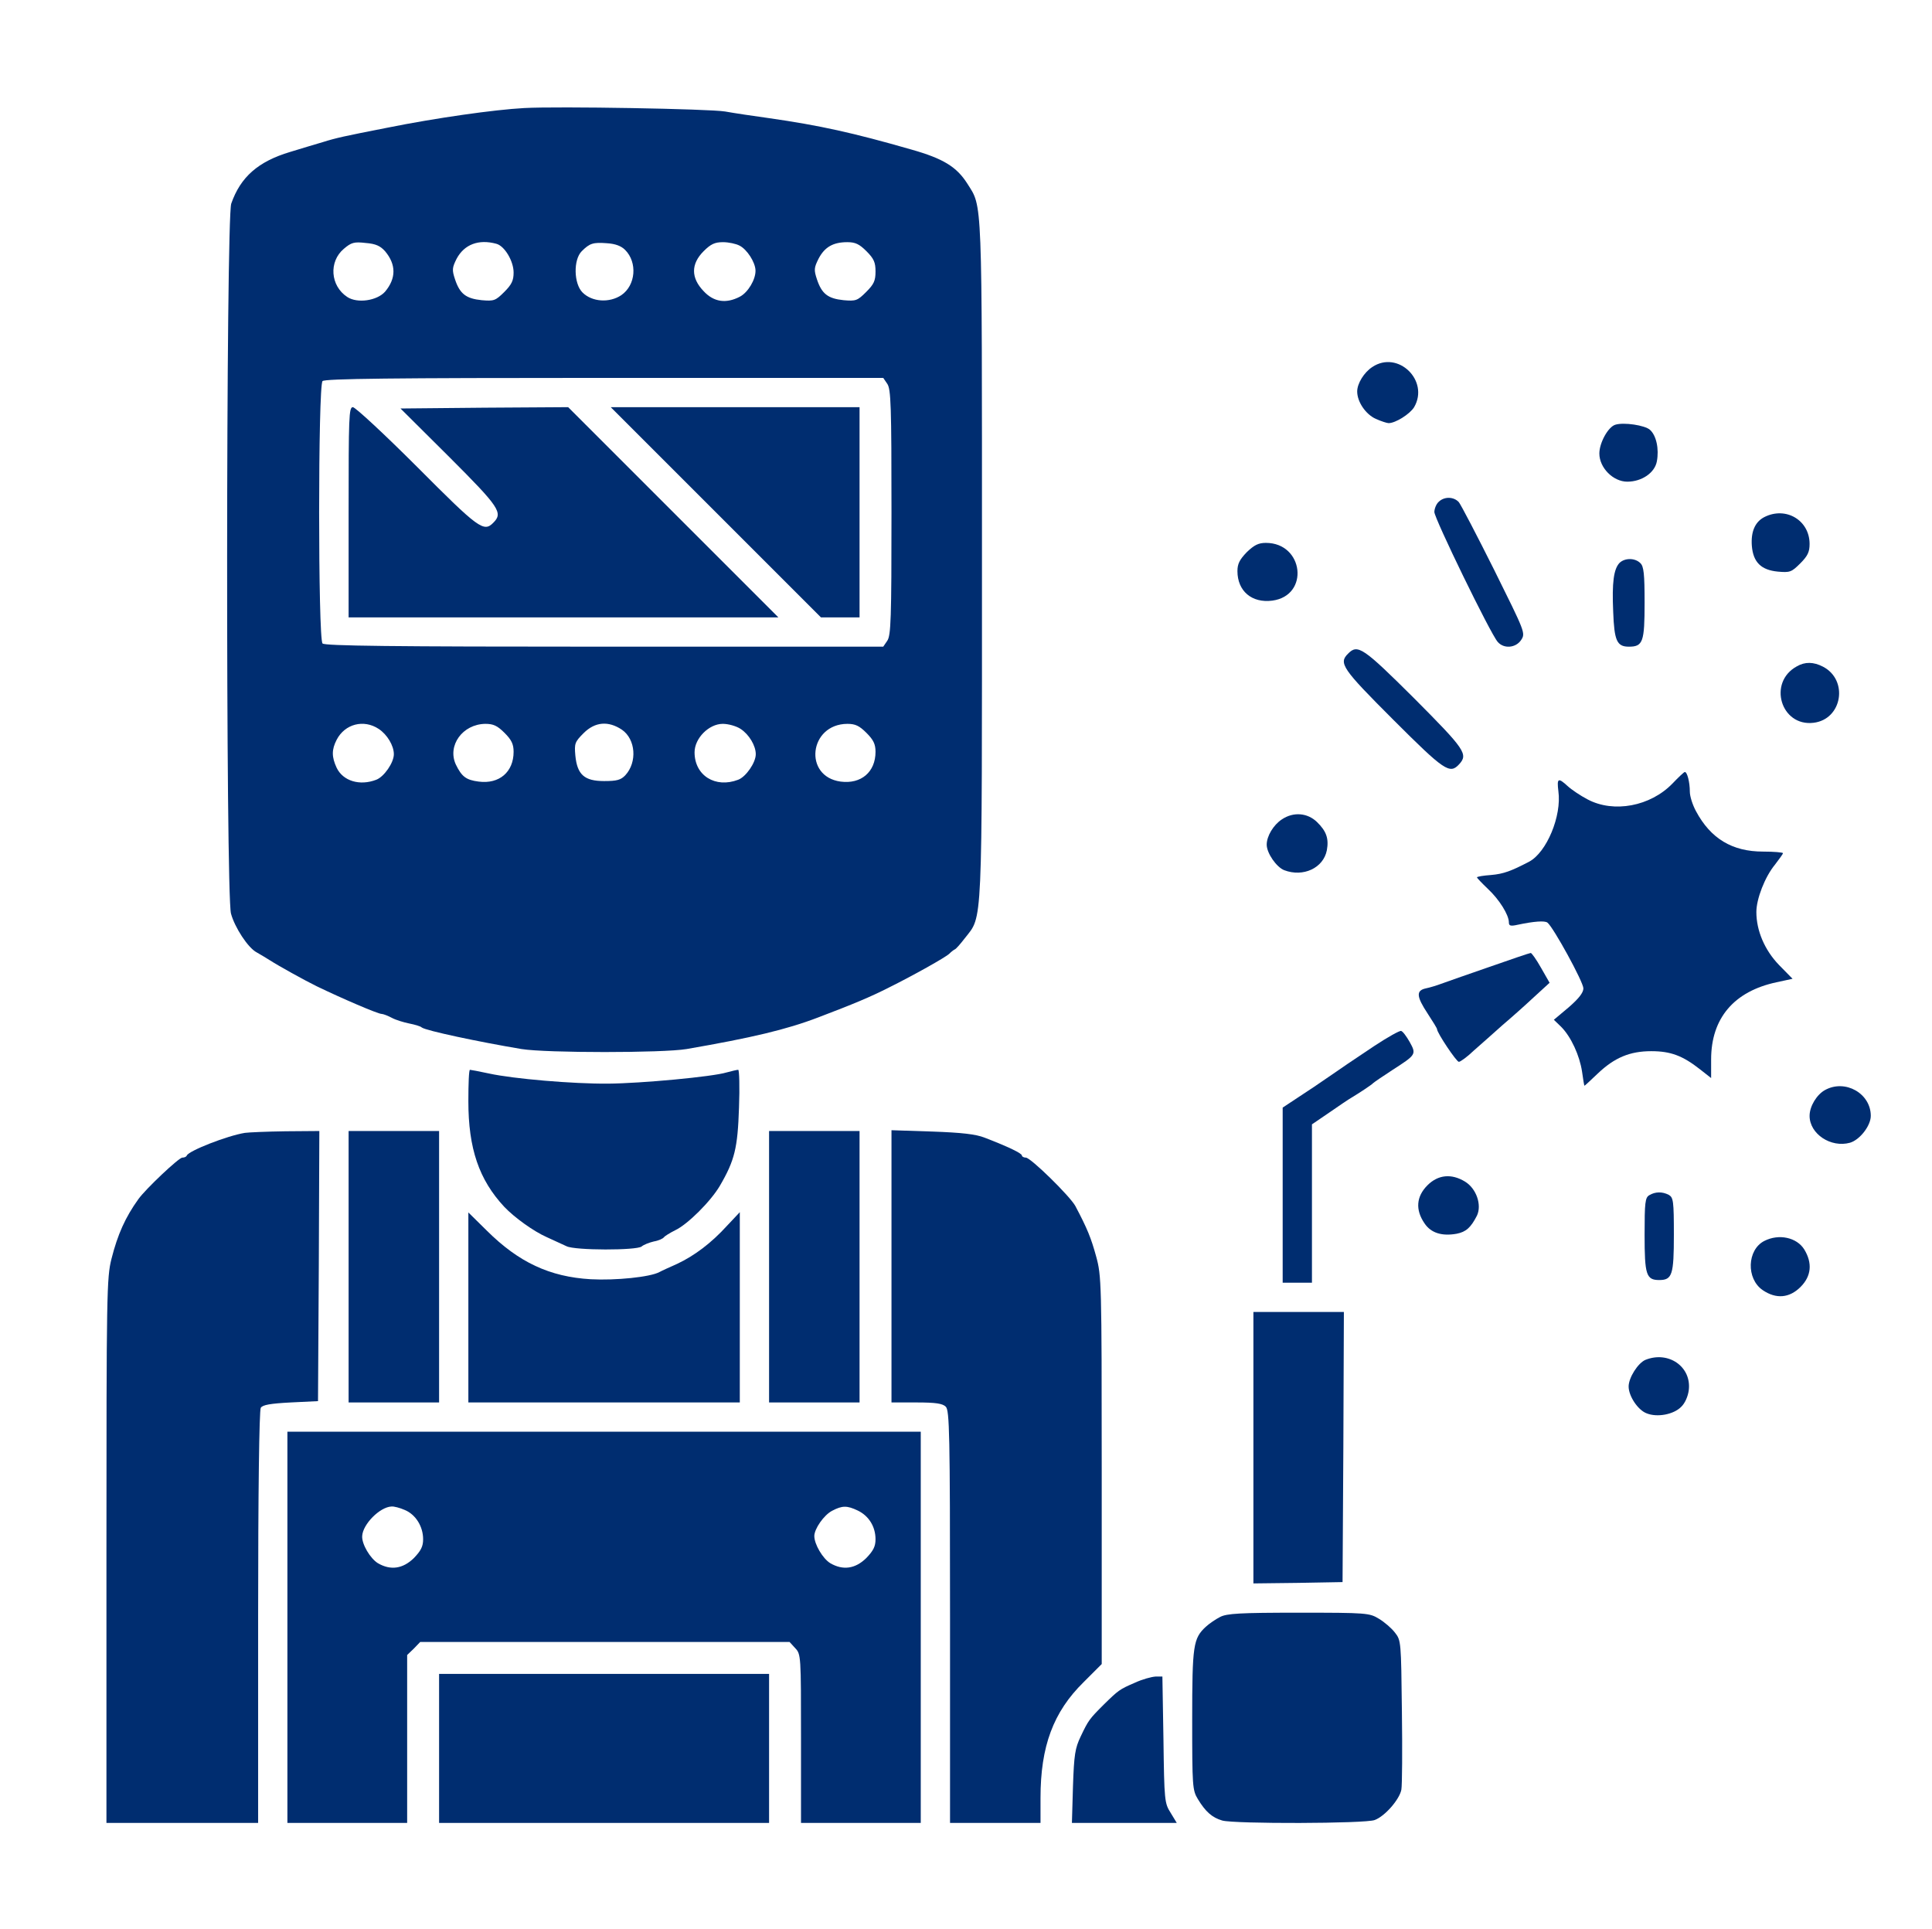
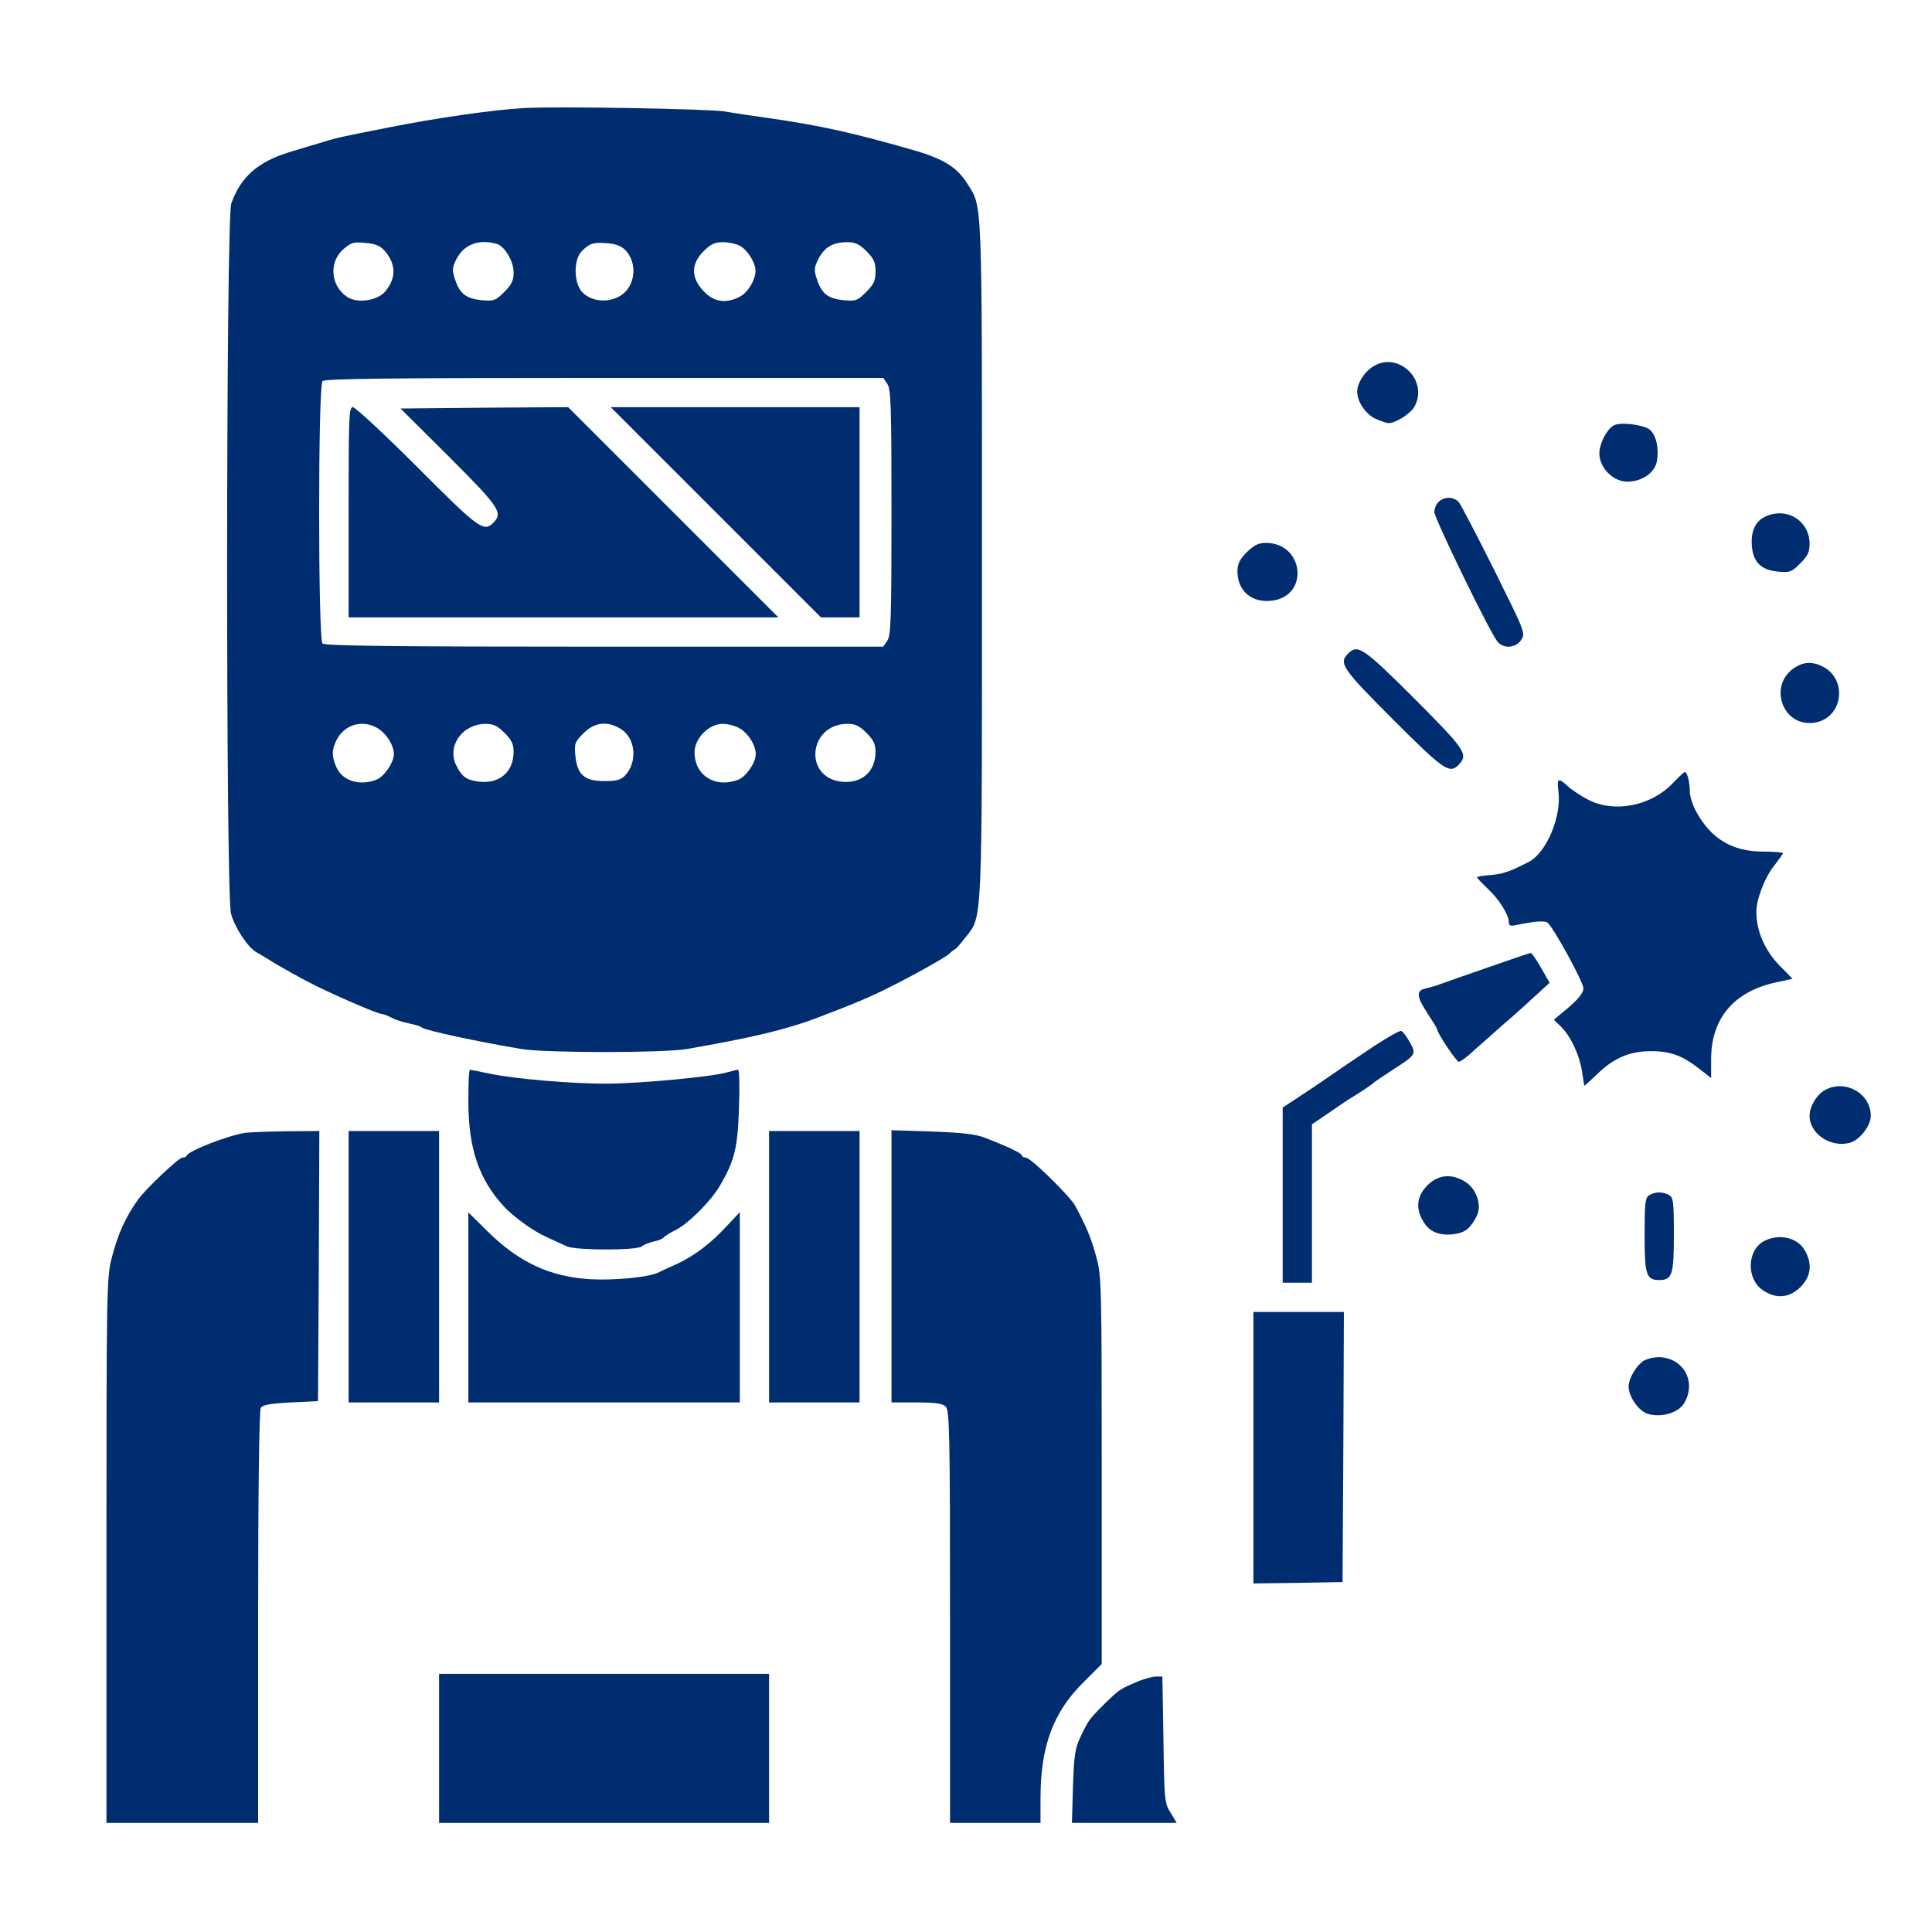
<svg xmlns="http://www.w3.org/2000/svg" width="712" height="711" viewBox="0 0 712 711" fill="none">
  <path d="M193.201 39.816C182.217 40.405 160.739 43.445 142.694 47.073C126.708 50.212 123.962 50.8 118.961 52.369C116.411 53.154 110.919 54.723 106.898 55.998C95.129 59.528 88.657 65.216 85.224 75.023C83.263 80.613 83.165 329.414 85.126 336.671C86.499 341.771 91.403 349.322 94.639 350.989C95.718 351.578 97.974 352.95 99.543 353.931C102.583 355.893 112.292 361.286 116.705 363.444C125.826 367.857 139.262 373.643 140.635 373.643C141.223 373.643 142.988 374.33 144.459 375.114C145.93 375.899 148.873 376.781 150.834 377.174C152.796 377.566 154.953 378.154 155.443 378.645C157.013 379.821 176.431 383.94 192.22 386.588C201.439 388.059 244.296 388.059 253.025 386.588C276.856 382.469 289.802 379.429 301.57 374.918C314.712 369.916 320.596 367.465 327.559 363.934C336.288 359.619 348.546 352.754 349.821 351.479C350.508 350.793 351.391 350.106 351.783 349.91C352.273 349.812 353.94 347.851 355.608 345.693C362.178 337.259 361.884 343.928 361.884 206.239C361.884 70.708 362.08 76.592 356.49 67.668C352.567 61.489 347.664 58.449 335.895 55.115C314.418 48.937 301.962 46.191 283.427 43.543C277.739 42.758 270.481 41.68 267.245 41.091C261.459 40.111 205.656 39.13 193.201 39.816ZM141.91 92.577C146.029 97.481 146.029 102.58 141.91 107.484C138.967 110.818 131.71 111.897 127.983 109.445C121.707 105.326 121.118 96.402 126.708 91.695C129.454 89.341 130.533 89.047 134.75 89.537C138.477 89.831 140.144 90.616 141.91 92.577ZM182.903 89.831C185.944 90.616 189.278 96.206 189.278 100.423C189.278 103.365 188.592 104.836 185.846 107.582C182.609 110.818 182.021 111.014 177.51 110.622C171.723 110.034 169.468 108.268 167.702 102.973C166.526 99.442 166.624 98.658 168.291 95.323C171.135 90.028 176.431 88.066 182.903 89.831ZM230.37 92.087C234.98 96.696 234.293 105.13 228.997 108.759C224.584 111.701 218.209 111.309 214.679 107.778C211.442 104.542 211.246 95.716 214.384 92.577C217.327 89.635 218.602 89.243 223.701 89.635C226.742 89.831 228.899 90.616 230.37 92.087ZM272.541 90.518C275.287 91.891 278.327 96.598 278.425 99.638C278.523 102.973 275.679 107.778 272.639 109.347C267.539 111.995 263.028 111.309 259.301 107.288C254.594 102.384 254.594 97.285 259.301 92.577C261.949 89.93 263.42 89.243 266.461 89.243C268.52 89.243 271.266 89.831 272.541 90.518ZM319.321 92.577C322.067 95.323 322.656 96.696 322.656 100.031C322.656 103.463 322.067 104.738 319.223 107.582C315.987 110.818 315.398 111.014 310.887 110.622C305.101 110.034 302.845 108.268 301.08 102.973C299.903 99.442 300.001 98.658 301.668 95.323C303.924 91.008 307.062 89.243 312.26 89.243C315.202 89.243 316.673 89.93 319.321 92.577ZM326.971 141.416C328.344 143.377 328.54 149.457 328.54 188.783C328.54 228.109 328.344 234.189 326.971 236.15L325.5 238.308H222.721C144.165 238.308 119.745 238.014 118.863 237.131C117.196 235.464 117.196 142.102 118.863 140.435C119.745 139.552 144.165 139.258 222.721 139.258H325.5L326.971 141.416ZM139.556 268.611C142.694 270.671 145.146 274.79 145.146 277.928C145.146 281.066 141.517 286.264 138.673 287.342C132.593 289.696 126.414 287.833 124.061 282.929C122.197 278.908 122.197 276.261 124.061 272.632C127.101 266.748 134.064 264.983 139.556 268.611ZM185.944 270.082C188.494 272.632 189.278 274.201 189.278 277.045C189.278 284.498 183.982 289.01 176.431 288.029C171.723 287.44 170.154 286.166 167.997 281.752C164.76 274.79 170.448 266.846 178.883 266.748C181.825 266.748 183.296 267.434 185.944 270.082ZM229.193 268.905C234.293 272.436 234.881 280.87 230.468 285.675C228.801 287.44 227.33 287.833 222.623 287.833C215.365 287.833 212.717 285.479 212.031 278.418C211.638 274.005 211.835 273.417 215.071 270.18C219.288 265.963 224.192 265.571 229.193 268.905ZM272.933 268.611C276.072 270.671 278.523 274.79 278.523 277.928C278.523 281.066 274.895 286.264 272.051 287.342C263.616 290.579 255.967 285.773 255.967 277.241C255.967 272.044 261.263 266.748 266.362 266.748C268.52 266.748 271.462 267.63 272.933 268.611ZM319.321 270.082C321.871 272.632 322.656 274.201 322.656 277.045C322.656 284.498 317.36 289.01 309.808 288.029C295.98 286.166 298.138 266.846 312.26 266.748C315.202 266.748 316.673 267.434 319.321 270.082Z" fill="#002D70" />
  <path d="M128.474 188.782V227.52H207.617H286.859L248.121 188.782L209.383 150.045L178.49 150.241L147.598 150.535L165.545 168.384C184.08 186.919 185.453 188.978 181.825 192.607C178.294 196.236 176.431 194.863 153.776 172.111C141.615 159.95 130.925 150.045 130.043 150.045C128.572 150.045 128.474 153.576 128.474 188.782Z" fill="#002D70" />
  <path d="M263.813 188.782L302.551 227.52H309.612H316.771V188.782V150.045H270.972H225.074L263.813 188.782Z" fill="#002D70" />
  <path d="M505.755 135.237C502.715 137.199 500.165 141.317 500.165 144.259C500.165 148.084 503.303 152.693 507.03 154.361C508.991 155.243 511.149 155.93 511.737 155.93C514.287 155.93 519.583 152.595 521.152 150.046C526.841 140.239 515.17 128.961 505.755 135.237Z" fill="#002D70" />
  <path d="M595.294 156.517C592.647 157.302 589.41 163.186 589.41 167.109C589.41 172.404 594.51 177.504 599.708 177.504C605.004 177.504 609.809 174.268 610.594 170.051C611.476 165.441 610.397 160.44 608.044 158.38C606.18 156.713 598.433 155.536 595.294 156.517Z" fill="#002D70" />
  <path d="M530.175 184.958C529.292 185.742 528.605 187.508 528.605 188.684C528.605 191.038 549.299 233.6 551.947 236.542C554.202 239.19 558.615 238.798 560.577 235.856C562.244 233.306 562.048 233.012 550.672 210.063C544.297 197.314 538.413 186.036 537.628 185.056C535.765 182.996 532.234 182.898 530.175 184.958Z" fill="#002D70" />
  <path d="M650.215 190.547C646.783 192.312 645.214 195.941 645.606 201.139C646.096 207.219 649.038 210.063 655.217 210.651C659.63 211.044 660.218 210.847 663.455 207.611C666.201 204.865 666.887 203.394 666.887 200.452C666.887 191.724 658.159 186.526 650.215 190.547Z" fill="#002D70" />
  <path d="M459.466 203.493C456.818 206.239 456.033 207.808 456.033 210.456C456.033 217.811 461.329 222.322 468.881 221.341C482.709 219.478 480.453 200.06 466.527 200.06C463.781 200.06 462.212 200.845 459.466 203.493Z" fill="#002D70" />
-   <path d="M596.864 207.415C594.706 209.67 594.02 214.574 594.51 225.46C594.902 236.149 595.883 238.307 600.296 238.307C605.494 238.307 606.083 236.541 606.083 222.125C606.083 211.534 605.788 208.69 604.513 207.513C602.552 205.552 598.825 205.552 596.864 207.415Z" fill="#002D70" />
  <path d="M496.831 240.857C493.202 244.387 494.673 246.447 513.503 265.276C532.333 284.105 534.294 285.38 537.727 281.653C541.159 277.927 539.884 276.161 521.251 257.43C502.421 238.699 500.361 237.228 496.831 240.857Z" fill="#002D70" />
  <path d="M662.179 245.564C651.391 251.448 656.295 267.825 668.358 266.354C678.95 265.079 681.303 250.565 671.79 245.662C668.358 243.896 665.22 243.798 662.179 245.564Z" fill="#002D70" />
  <path d="M616.38 288.715C608.241 297.149 594.707 299.698 585.096 294.599C582.448 293.226 579.113 290.97 577.74 289.695C574.21 286.459 573.719 286.753 574.308 291.559C575.583 300.679 569.993 314.115 563.52 317.547C556.949 320.979 554.105 322.058 549.496 322.45C546.652 322.647 544.298 323.039 544.298 323.333C544.298 323.529 546.063 325.393 548.319 327.55C552.536 331.473 556.066 337.161 556.066 339.907C556.066 341.182 556.655 341.378 559.303 340.789C565.285 339.514 569.306 339.22 570.287 340.005C572.444 341.672 583.526 361.874 583.526 364.228C583.526 365.797 581.859 367.954 578.133 371.191L572.641 375.8L575.288 378.35C579.015 382.076 582.153 389.039 583.036 394.923C583.428 397.767 583.821 400.121 583.919 400.121C584.017 400.121 586.273 398.062 588.822 395.61C595.001 389.726 600.689 387.372 608.535 387.372C615.694 387.372 620.107 389.039 626.482 394.041L630.601 397.277V390.412C630.601 375.212 639.035 365.307 654.726 361.972L660.611 360.697L655.609 355.598C650.313 350.106 647.273 342.947 647.273 336.082C647.273 331.277 650.411 323.137 654.138 318.626C655.707 316.566 657.08 314.703 657.08 314.409C657.08 314.115 653.746 313.82 649.725 313.82C638.349 313.82 630.405 309.015 625.011 298.914C623.736 296.56 622.755 293.422 622.755 291.755C622.755 288.224 621.774 284.4 620.892 284.498C620.598 284.498 618.538 286.459 616.38 288.715Z" fill="#002D70" />
-   <path d="M472.411 301.953C469.273 304.012 466.821 308.131 466.821 311.27C466.821 314.408 470.45 319.605 473.294 320.684C480.257 323.332 487.711 319.9 488.985 313.329C489.77 309.014 488.789 306.268 485.357 302.934C481.826 299.501 476.628 299.109 472.411 301.953Z" fill="#002D70" />
  <path d="M548.711 356.382C540.669 359.128 532.725 361.972 531.058 362.561C529.489 363.149 526.939 363.934 525.468 364.228C521.839 365.012 521.937 367.17 526.154 373.544C528.017 376.388 529.587 378.938 529.587 379.232C529.587 380.605 536.746 391.295 537.628 391.295C538.217 391.295 540.767 389.432 543.219 387.078C545.768 384.822 550.476 380.703 553.614 377.859C556.851 375.114 562.146 370.406 565.285 367.464L571.071 362.168L567.933 356.677C566.167 353.538 564.402 351.087 564.108 351.185C563.716 351.185 556.851 353.538 548.711 356.382Z" fill="#002D70" />
  <path d="M506.54 385.41C501.734 388.646 497.321 391.588 496.733 391.981C496.242 392.373 490.554 396.198 484.278 400.513L472.705 408.162V440.427V472.691H478.099H483.493V443.467V414.34L489.966 409.927C493.496 407.476 497.125 405.024 498.008 404.533C500.95 402.768 505.559 399.728 506.049 399.14C506.344 398.845 509.482 396.688 513.111 394.334C521.937 388.646 522.035 388.548 519.485 383.939C518.308 381.88 516.935 380.016 516.347 379.918C515.857 379.722 511.443 382.174 506.54 385.41Z" fill="#002D70" />
  <path d="M172.605 405.808C172.605 423.265 176.528 434.739 185.845 444.742C189.572 448.664 196.633 453.764 201.537 455.922C204.283 457.196 207.519 458.668 208.794 459.256C211.932 460.825 234.587 460.825 236.45 459.354C237.235 458.668 239.294 457.883 240.961 457.491C242.727 457.196 244.394 456.412 244.688 455.922C244.982 455.529 246.846 454.352 248.807 453.372C253.416 451.214 261.949 442.682 265.283 436.994C270.775 427.58 271.854 423.068 272.344 408.162C272.639 400.513 272.442 394.236 272.05 394.236C271.56 394.236 269.598 394.727 267.735 395.217C262.635 396.786 236.352 399.238 224.093 399.336C211.05 399.434 189.278 397.571 180.255 395.609C176.626 394.825 173.488 394.236 173.194 394.236C172.802 394.236 172.605 399.434 172.605 405.808Z" fill="#002D70" />
  <path d="M672.575 401.691C669.535 403.358 666.887 407.673 666.887 411.203C666.887 417.872 674.732 423.07 681.794 421.108C685.422 420.03 689.443 414.832 689.443 411.203C689.443 402.966 680.028 397.572 672.575 401.691Z" fill="#002D70" />
  <path d="M90.226 417.479C83.655 418.557 69.631 424.049 68.846 425.815C68.65 426.305 67.963 426.599 67.179 426.599C65.904 426.599 53.645 438.171 50.997 441.898C46.192 448.567 43.347 454.941 41.092 463.865C39.327 470.828 39.228 476.516 39.228 571.447V671.771H67.179H95.129V595.964C95.129 550.166 95.522 519.667 96.11 518.784C96.797 517.705 99.641 517.215 107.094 516.823L117.195 516.332L117.49 466.513L117.686 416.792L105.231 416.89C98.268 416.988 91.599 417.283 90.226 417.479Z" fill="#002D70" />
  <path d="M128.474 466.807V516.822H145.146H161.818V466.807V416.792H145.146H128.474V466.807Z" fill="#002D70" />
  <path d="M283.427 466.807V516.822H300.099H316.771V466.807V416.792H300.099H283.427V466.807Z" fill="#002D70" />
  <path d="M328.54 466.709V516.823H337.759C344.918 516.823 347.37 517.215 348.547 518.392C349.92 519.765 350.116 528.1 350.116 595.866V671.771H366.788H383.46V662.553C383.46 643.528 388.168 630.877 399.348 619.893L406.017 613.224V541.732C406.017 472.495 405.919 470.142 403.957 462.983C402.094 456.216 400.721 452.783 396.308 444.448C394.346 440.819 379.832 426.599 378.066 426.599C377.282 426.599 376.595 426.207 376.595 425.815C376.595 425.03 371.79 422.676 362.865 419.244C359.629 417.969 354.529 417.381 343.545 416.988L328.54 416.498V466.709Z" fill="#002D70" />
  <path d="M526.056 436.798C521.937 440.917 521.545 445.821 524.977 450.822C527.331 454.353 531.352 455.628 536.844 454.647C540.277 453.961 542.042 452.391 544.298 447.978C546.161 444.056 544.101 437.975 539.884 435.425C534.883 432.385 529.979 432.876 526.056 436.798Z" fill="#002D70" />
  <path d="M607.847 440.427C606.278 441.31 606.082 443.075 606.082 455.039C606.082 469.75 606.67 471.711 611.476 471.711C616.281 471.711 616.87 469.75 616.87 455.039C616.87 442.584 616.674 441.31 615.007 440.329C612.555 439.054 610.005 439.152 607.847 440.427Z" fill="#002D70" />
  <path d="M172.605 481.812V516.822H222.622H272.639V481.714V446.703L267.931 451.704C262.145 458.079 255.868 462.786 249.592 465.728C246.944 466.905 243.904 468.278 243.021 468.768C239.588 470.632 226.839 471.907 217.718 471.416C202.517 470.534 191.141 465.14 179.47 453.568L172.605 446.801V481.812Z" fill="#002D70" />
  <path d="M650.215 457.296C643.84 460.532 643.448 471.221 649.626 475.438C654.53 478.773 659.434 478.38 663.553 474.261C667.574 470.241 667.966 465.435 664.926 460.434C662.18 456.021 655.609 454.55 650.215 457.296Z" fill="#002D70" />
  <path d="M461.917 533.495V583.51L478.393 583.314L494.771 583.019L495.065 533.2L495.261 483.479H478.589H461.917V533.495Z" fill="#002D70" />
  <path d="M606.377 501.132C603.631 502.309 600.198 507.703 600.198 510.939C600.198 514.47 603.631 519.667 606.867 520.844C610.79 522.413 616.772 521.236 619.518 518.49C620.989 517.117 622.068 514.568 622.362 512.312C623.441 503.682 614.909 497.7 606.377 501.132Z" fill="#002D70" />
-   <path d="M105.917 599.691V671.771H127.983H150.049V640.88V609.89L152.501 607.536L154.855 605.085H222.916H290.978L293.038 607.34C295.195 609.596 295.195 610.184 295.195 640.684V671.771H317.261H339.327V599.691V527.61H222.622H105.917V599.691ZM149.167 556.442C153.188 558.11 155.934 562.523 155.934 567.23C155.934 569.878 155.149 571.447 152.501 574.193C148.48 578.116 143.969 578.802 139.261 576.056C136.417 574.291 133.279 568.995 133.475 566.053C133.671 561.738 139.948 555.364 144.263 555.167C145.146 555.069 147.401 555.658 149.167 556.442ZM316.084 556.639C320.203 558.6 322.655 562.621 322.655 567.23C322.655 569.878 321.871 571.447 319.223 574.193C315.202 578.116 310.691 578.802 305.983 576.056C303.237 574.389 300.099 569.093 300.099 566.053C300.099 563.405 303.629 558.306 306.67 556.737C310.396 554.775 312.162 554.775 316.084 556.639Z" fill="#002D70" />
-   <path d="M449.658 595.866C448.089 596.651 445.637 598.318 444.362 599.495C439.753 603.81 439.36 606.164 439.36 633.721C439.36 658.238 439.458 659.709 441.42 662.946C444.264 667.653 446.716 669.81 450.442 670.889C454.856 672.164 503.303 672.066 506.637 670.693C510.364 669.32 515.758 663.142 516.445 659.513C516.739 657.846 516.837 644.901 516.641 630.583C516.347 605.085 516.347 604.496 514.091 601.652C512.816 599.985 510.168 597.73 508.207 596.553C504.676 594.395 503.793 594.297 478.589 594.297C456.915 594.297 452.11 594.592 449.658 595.866Z" fill="#002D70" />
  <path d="M161.818 644.312V671.771H222.623H283.427V644.312V616.853H222.623H161.818V644.312Z" fill="#002D70" />
  <path d="M418.275 620.089C412.587 622.541 412.195 622.835 406.703 628.229C401.505 633.427 401.113 633.917 398.269 639.899C396.209 644.214 395.817 646.568 395.425 658.238L395.032 671.771H414.352H433.672L431.417 668.045C429.161 664.514 429.063 663.534 428.769 641.076L428.377 617.834H425.827C424.356 617.932 421.021 618.814 418.275 620.089Z" fill="#002D70" />
</svg>